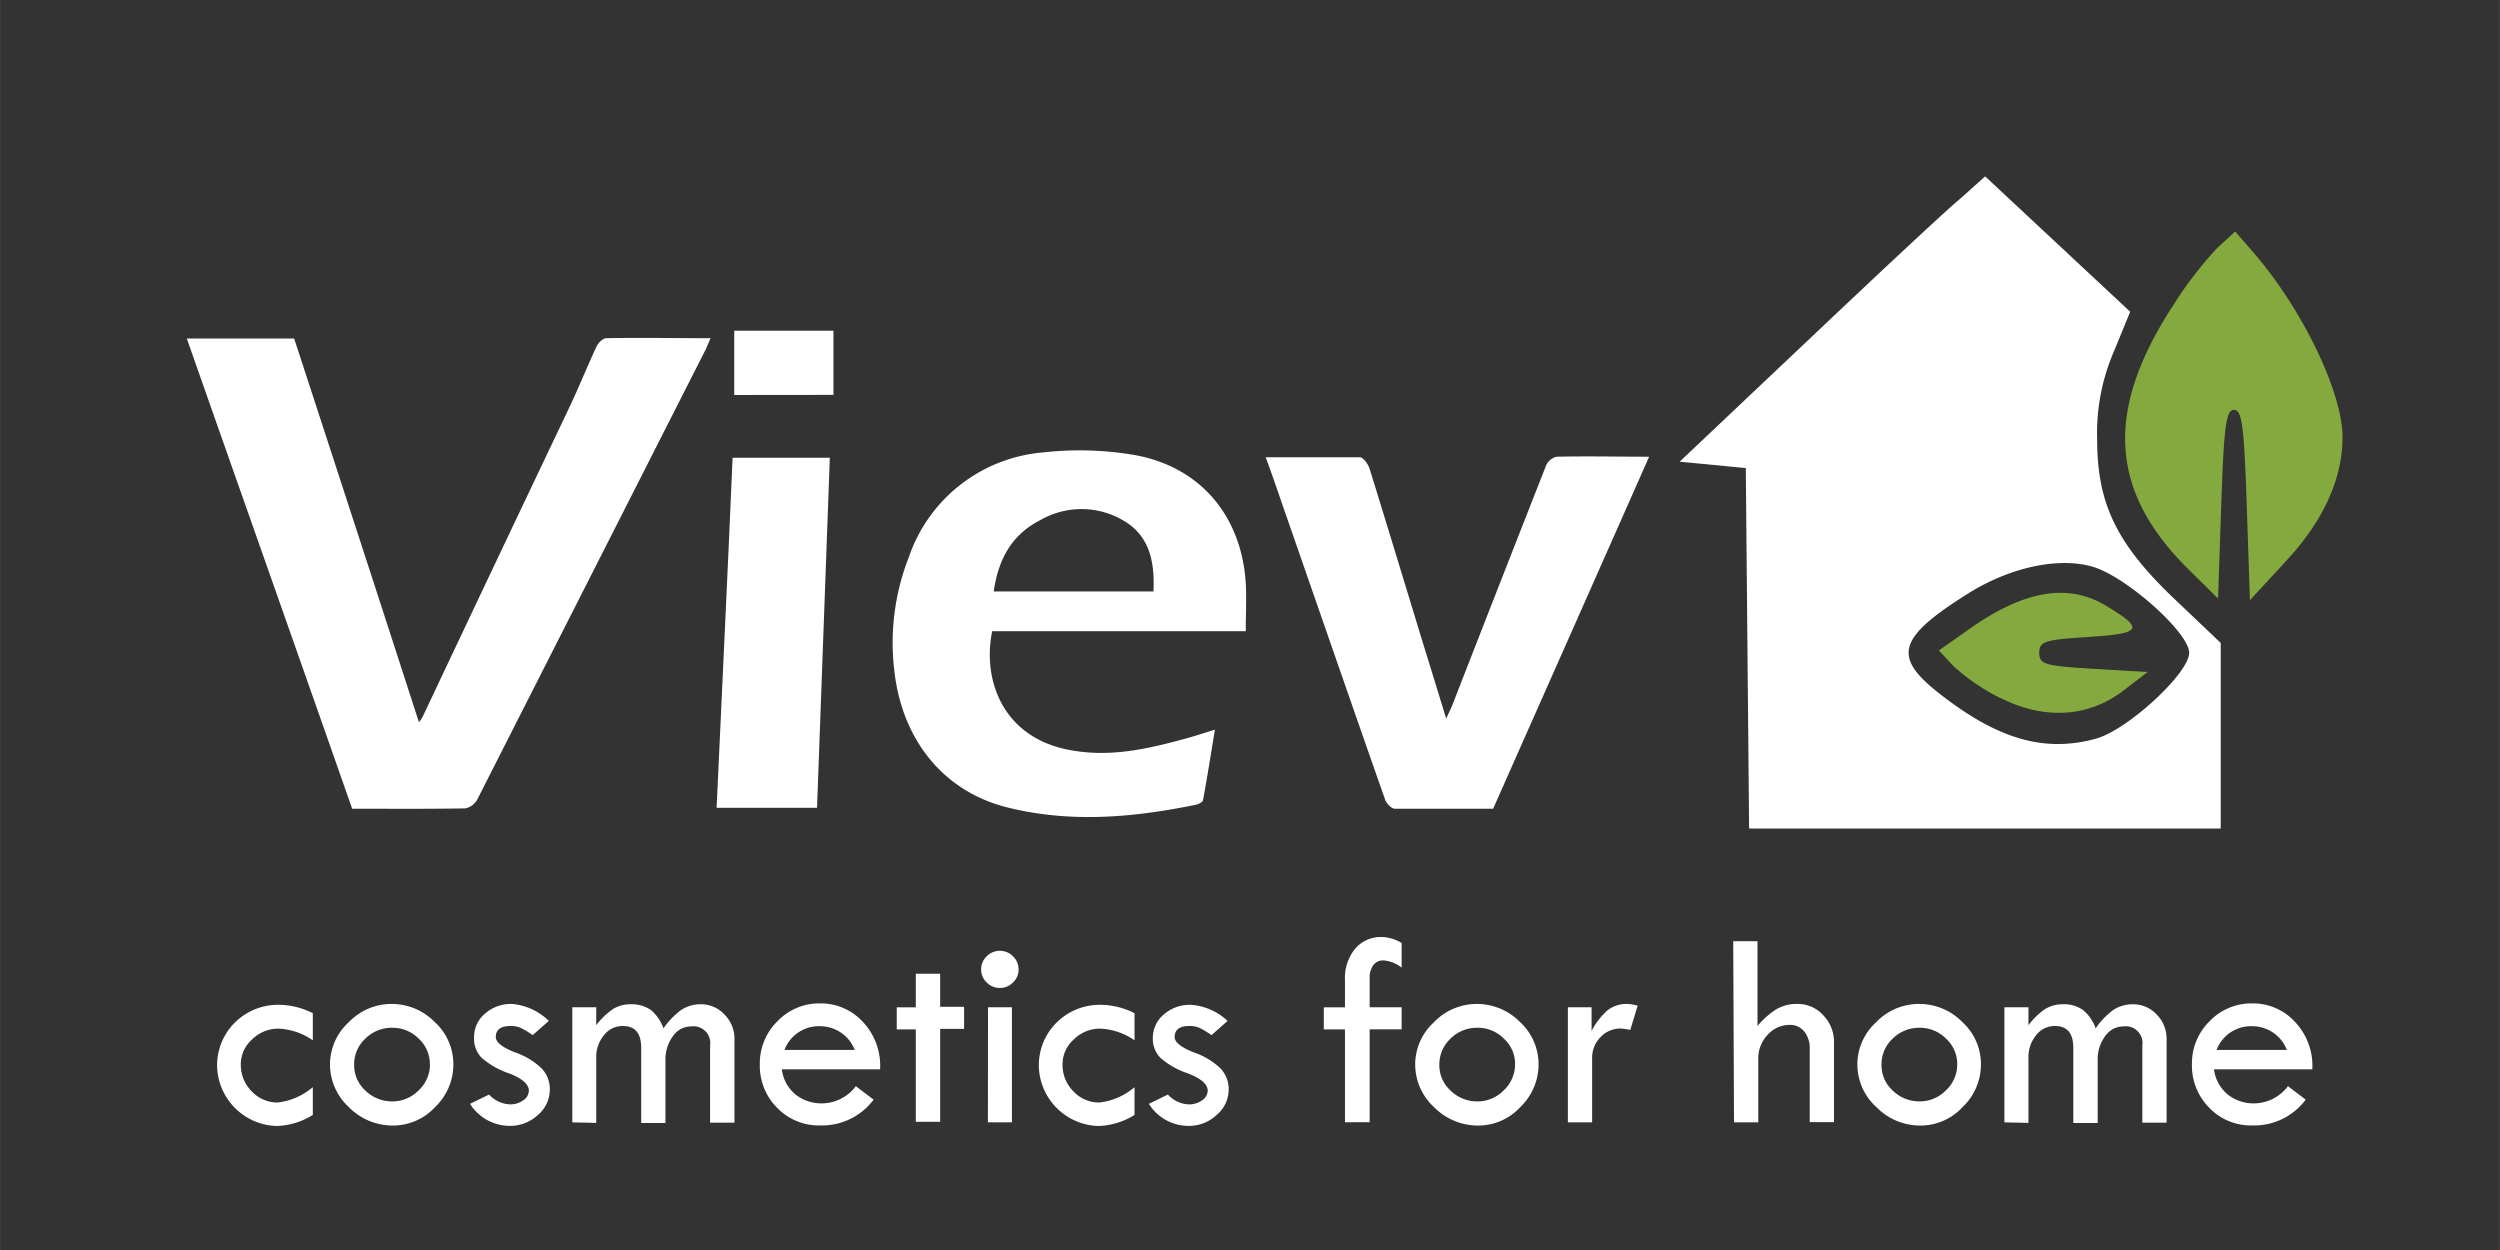
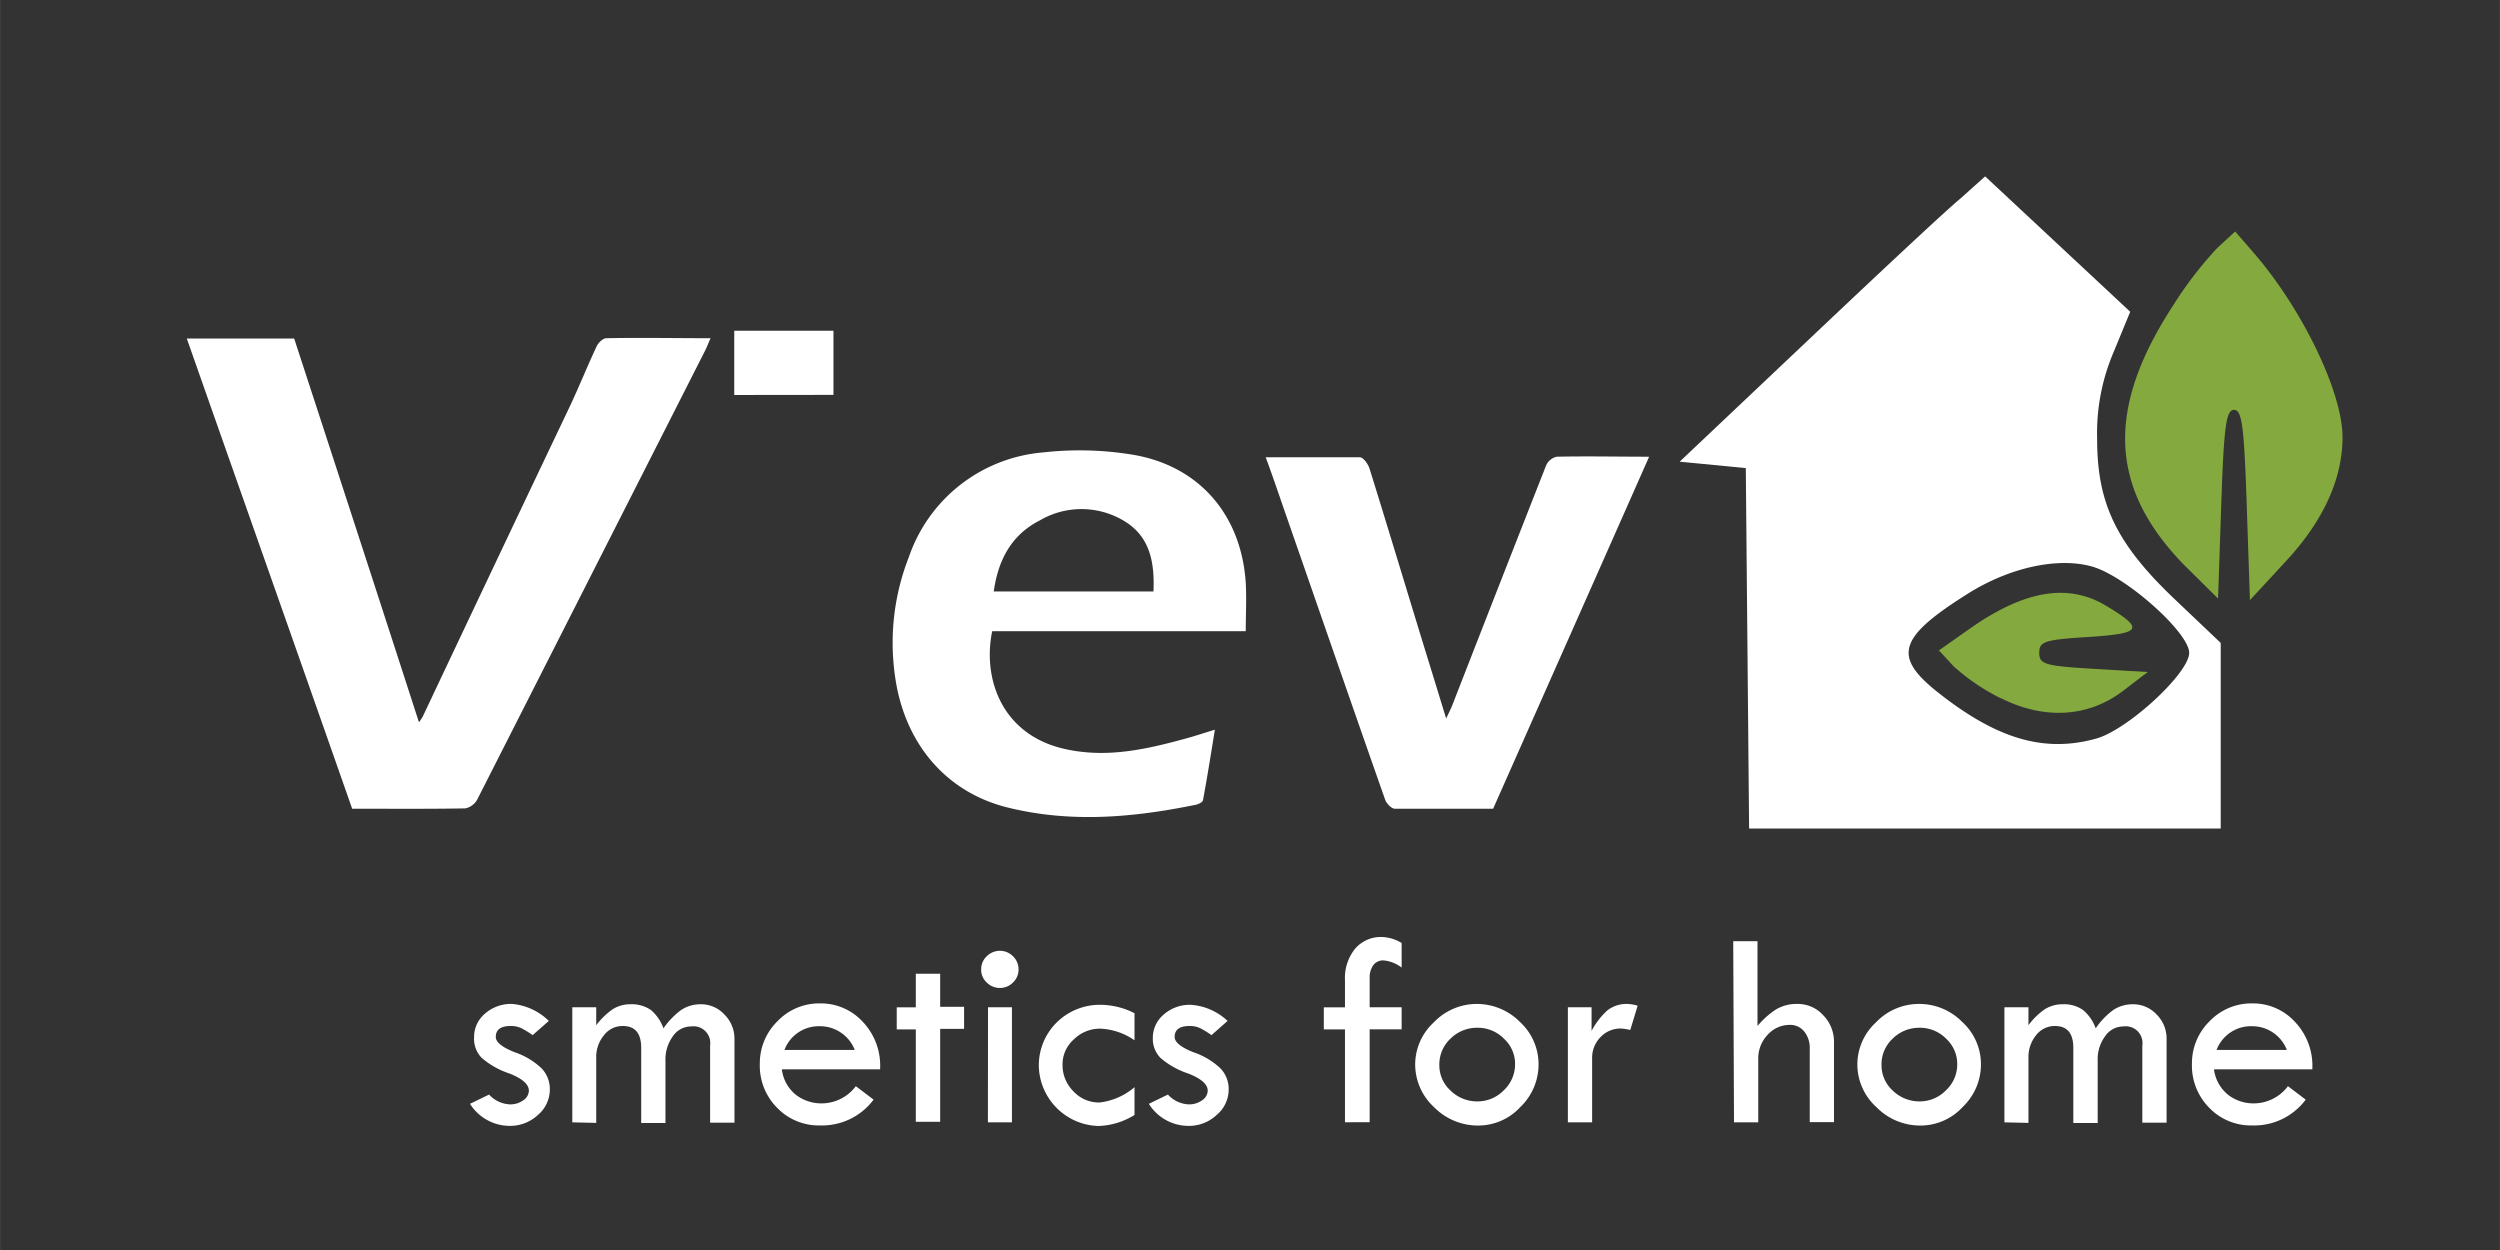
<svg xmlns="http://www.w3.org/2000/svg" id="SVGRoot" width="80mm" height="40mm" viewBox="0 0 226.77 113.39">
  <rect x="0" y="0" width="226.77" height="113.39" fill="#333333" stroke="none" />
  <defs>
    <style>.cls-1{isolation:isolate;}.cls-2{fill:#fff;}.cls-3{fill:#84a93f;}</style>
  </defs>
  <g id="text1551" class="cls-1">
    <g class="cls-1">
-       <path class="cls-2" d="M28.37,98.62v2.52a6.58,6.58,0,0,1-3.27,1,5.56,5.56,0,0,1-5.41-5.39,5.46,5.46,0,0,1,1.62-4,5.56,5.56,0,0,1,4.06-1.6,6.87,6.87,0,0,1,3,.76v2.46a5.86,5.86,0,0,0-3.14-1.06,3.38,3.38,0,0,0-2.39,1,3,3,0,0,0-1,2.25,3.39,3.39,0,0,0,1,2.45,3.19,3.19,0,0,0,2.36,1A6,6,0,0,0,28.37,98.62Z" />
-       <path class="cls-2" d="M29.93,96.54a5.19,5.19,0,0,1,1.69-3.8,5.37,5.37,0,0,1,3.88-1.67,5.46,5.46,0,0,1,3.93,1.64,5.17,5.17,0,0,1,1.69,3.83,5.35,5.35,0,0,1-1.65,3.88,5.21,5.21,0,0,1-3.82,1.68,5.57,5.57,0,0,1-4-1.66A5.27,5.27,0,0,1,29.93,96.54Zm9.06,0a3.12,3.12,0,0,0-1-2.31,3.34,3.34,0,0,0-2.41-1,3.41,3.41,0,0,0-2.46,1,3.17,3.17,0,0,0-1,2.38,3.1,3.1,0,0,0,1,2.3,3.46,3.46,0,0,0,2.45,1,3.33,3.33,0,0,0,2.4-1A3.23,3.23,0,0,0,39,96.55Z" />
      <path class="cls-2" d="M49.78,92.61,48.31,93.9a7.9,7.9,0,0,0-1-.62,2.19,2.19,0,0,0-1-.21c-.89,0-1.34.33-1.34,1q0,.7,1.71,1.38a6.6,6.6,0,0,1,2.44,1.46,2.7,2.7,0,0,1,.75,1.92,3,3,0,0,1-1.07,2.3,3.68,3.68,0,0,1-2.54,1,4.27,4.27,0,0,1-3.63-2l1.73-.84a2.71,2.71,0,0,0,1.9.89,2,2,0,0,0,1.2-.37,1.07,1.07,0,0,0,.51-.87c0-.58-.6-1.11-1.79-1.57a7.34,7.34,0,0,1-2.49-1.41A2.46,2.46,0,0,1,43,94.11a2.76,2.76,0,0,1,1-2.17,3.56,3.56,0,0,1,2.46-.87A5.42,5.42,0,0,1,49.78,92.61Z" />
      <path class="cls-2" d="M51.91,101.81V91.37h2.17V93a6.55,6.55,0,0,1,1.48-1.44,2.92,2.92,0,0,1,1.61-.46,3.05,3.05,0,0,1,1.87.52,3.92,3.92,0,0,1,1.14,1.66,7.09,7.09,0,0,1,1.6-1.66,3.17,3.17,0,0,1,1.79-.52,2.87,2.87,0,0,1,2.14.93,3.08,3.08,0,0,1,.91,2.21v7.6H64.41v-7a1.52,1.52,0,0,0-1.71-1.73,2,2,0,0,0-1.66.88,3.56,3.56,0,0,0-.68,2.2v5.68h-2.2V95.07c0-1.36-.56-2-1.68-2a2.12,2.12,0,0,0-1.7.84,3.08,3.08,0,0,0-.7,2.06v5.89Z" />
      <path class="cls-2" d="M79.83,97H70.92a3.48,3.48,0,0,0,1.32,2.35,3.81,3.81,0,0,0,2.25.74,3.89,3.89,0,0,0,3.14-1.56l1.61,1.22a5.83,5.83,0,0,1-4.85,2.34,5.24,5.24,0,0,1-3.9-1.6,5.4,5.4,0,0,1-1.57-4,5.33,5.33,0,0,1,1.59-3.84,5.23,5.23,0,0,1,3.88-1.63,5.17,5.17,0,0,1,3.86,1.66A5.79,5.79,0,0,1,79.83,97Zm-8.68-1.76h6.38a3.38,3.38,0,0,0-3.14-2.15A3.34,3.34,0,0,0,71.15,95.25Z" />
      <path class="cls-2" d="M83.07,88.33h2.21v3h2.17v2H85.28v8.43H83.07V93.38H81.34v-2h1.73Z" />
      <path class="cls-2" d="M89,87.93a1.59,1.59,0,0,1,.5-1.18,1.67,1.67,0,0,1,1.2-.5,1.65,1.65,0,0,1,1.19.5,1.63,1.63,0,0,1,.5,1.18,1.6,1.6,0,0,1-.5,1.19,1.65,1.65,0,0,1-1.19.5,1.67,1.67,0,0,1-1.2-.5A1.56,1.56,0,0,1,89,87.93Zm.62,3.44h2.17v10.44H89.61Z" />
      <path class="cls-2" d="M102.91,98.62v2.52a6.58,6.58,0,0,1-3.27,1,5.56,5.56,0,0,1-5.41-5.39,5.46,5.46,0,0,1,1.62-4,5.56,5.56,0,0,1,4.06-1.6,6.87,6.87,0,0,1,3,.76v2.46a5.83,5.83,0,0,0-3.14-1.06,3.38,3.38,0,0,0-2.39,1,3,3,0,0,0-1,2.25,3.36,3.36,0,0,0,1,2.45,3.15,3.15,0,0,0,2.35,1A5.92,5.92,0,0,0,102.91,98.62Z" />
      <path class="cls-2" d="M111.35,92.61l-1.46,1.29a7.9,7.9,0,0,0-1-.62,2.19,2.19,0,0,0-1-.21c-.89,0-1.34.33-1.34,1,0,.47.57.93,1.7,1.38a6.66,6.66,0,0,1,2.45,1.46,2.7,2.7,0,0,1,.75,1.92,3,3,0,0,1-1.08,2.3,3.64,3.64,0,0,1-2.53,1,4.24,4.24,0,0,1-3.63-2l1.73-.84a2.69,2.69,0,0,0,1.9.89,2,2,0,0,0,1.2-.37,1.07,1.07,0,0,0,.51-.87c0-.58-.6-1.11-1.8-1.57a7.34,7.34,0,0,1-2.49-1.41,2.46,2.46,0,0,1-.69-1.77,2.77,2.77,0,0,1,1-2.17,3.56,3.56,0,0,1,2.46-.87A5.38,5.38,0,0,1,111.35,92.61Z" />
      <path class="cls-2" d="M127.14,85.54v2.23a3.14,3.14,0,0,0-1.66-.65,1.1,1.1,0,0,0-.91.43,1.94,1.94,0,0,0-.33,1.2v2.62h2.9v2h-2.9v8.43H122V93.38h-1.92v-2H122V88.9a4.2,4.2,0,0,1,.92-2.84A3.07,3.07,0,0,1,125.41,85,3.68,3.68,0,0,1,127.14,85.54Z" />
      <path class="cls-2" d="M128.37,96.54a5.19,5.19,0,0,1,1.69-3.8,5.38,5.38,0,0,1,3.88-1.67,5.5,5.5,0,0,1,3.94,1.64,5.2,5.2,0,0,1,1.68,3.83,5.35,5.35,0,0,1-1.65,3.88,5.19,5.19,0,0,1-3.82,1.68,5.57,5.57,0,0,1-4-1.66A5.27,5.27,0,0,1,128.37,96.54Zm9.06,0a3.08,3.08,0,0,0-1-2.31,3.32,3.32,0,0,0-2.4-1,3.41,3.41,0,0,0-2.47,1,3.2,3.2,0,0,0-1,2.38,3.08,3.08,0,0,0,1,2.3,3.43,3.43,0,0,0,2.45,1,3.31,3.31,0,0,0,2.39-1A3.23,3.23,0,0,0,137.43,96.55Z" />
      <path class="cls-2" d="M144.37,91.37v2.15a6.65,6.65,0,0,1,1.44-1.87,2.82,2.82,0,0,1,1.83-.58,3.68,3.68,0,0,1,.91.16l-.67,2.2a4.89,4.89,0,0,0-.84-.13,2.48,2.48,0,0,0-1.86.78,2.66,2.66,0,0,0-.76,1.94v5.79h-2.2V91.37Z" />
      <path class="cls-2" d="M157.22,85.38h2.2v7.69a7.52,7.52,0,0,1,1.71-1.52,3.66,3.66,0,0,1,1.93-.48,3.08,3.08,0,0,1,2.3,1,3.43,3.43,0,0,1,1,2.44v7.28h-2.2V95.15a2.37,2.37,0,0,0-.5-1.58,1.62,1.62,0,0,0-1.32-.6,2.67,2.67,0,0,0-2,.9,3.09,3.09,0,0,0-.85,2.18v5.76h-2.2Z" />
      <path class="cls-2" d="M168.48,96.54a5.19,5.19,0,0,1,1.69-3.8,5.37,5.37,0,0,1,3.88-1.67A5.46,5.46,0,0,1,178,92.71a5.17,5.17,0,0,1,1.69,3.83,5.32,5.32,0,0,1-1.66,3.88,5.19,5.19,0,0,1-3.81,1.68,5.54,5.54,0,0,1-4-1.66A5.23,5.23,0,0,1,168.48,96.54Zm9.06,0a3.12,3.12,0,0,0-1-2.31,3.34,3.34,0,0,0-2.41-1,3.41,3.41,0,0,0-2.46,1,3.17,3.17,0,0,0-1,2.38,3.1,3.1,0,0,0,1,2.3,3.46,3.46,0,0,0,2.45,1,3.31,3.31,0,0,0,2.39-1A3.2,3.2,0,0,0,177.54,96.55Z" />
      <path class="cls-2" d="M181.82,101.81V91.37H184V93a6.34,6.34,0,0,1,1.47-1.44,3,3,0,0,1,1.62-.46,3,3,0,0,1,1.86.52,3.84,3.84,0,0,1,1.15,1.66,6.89,6.89,0,0,1,1.59-1.66,3.19,3.19,0,0,1,1.79-.52,2.89,2.89,0,0,1,2.15.93,3.07,3.07,0,0,1,.9,2.21v7.6h-2.2v-7a1.52,1.52,0,0,0-1.72-1.73,2,2,0,0,0-1.65.88,3.5,3.5,0,0,0-.68,2.2v5.68h-2.21V95.07c0-1.36-.56-2-1.68-2a2.14,2.14,0,0,0-1.7.84,3.13,3.13,0,0,0-.69,2.06v5.89Z" />
      <path class="cls-2" d="M209.75,97h-8.92a3.53,3.53,0,0,0,1.33,2.35,3.76,3.76,0,0,0,2.24.74,3.89,3.89,0,0,0,3.14-1.56l1.61,1.22a5.82,5.82,0,0,1-4.85,2.34,5.24,5.24,0,0,1-3.9-1.6,5.44,5.44,0,0,1-1.57-4,5.33,5.33,0,0,1,1.59-3.84,5.25,5.25,0,0,1,3.88-1.63,5.15,5.15,0,0,1,3.86,1.66A5.79,5.79,0,0,1,209.75,97Zm-8.69-1.76h6.38a3.37,3.37,0,0,0-3.14-2.15A3.34,3.34,0,0,0,201.06,95.25Z" />
    </g>
  </g>
  <path id="path2458" class="cls-2" d="M158.51,58.81l-.15-16.35-3-.29-3-.29,11.63-11C170.38,24.83,176.61,19,177.84,18L180.07,16l6.58,6.14,6.58,6.14-1.48,3.6a18.73,18.73,0,0,0-1.52,7.94c0,5.88,1.74,9.54,7.21,14.7l4,3.8V75.16H158.66ZM190.14,67c2.86-.79,8.44-5.94,8.44-7.78s-5.79-7-8.85-7.84-7.39.07-11.19,2.45c-6.26,3.93-6.84,5.64-3,8.78C181,67,185.36,68.33,190.14,67Z" />
  <path id="path2460" class="cls-3" d="M198.18,51.31c-6.86-7-7.18-14.22-1.05-23.61a34.46,34.46,0,0,1,4-5.21L202.75,21l1.74,2c4.39,5.1,8,12.6,8,16.66,0,3.77-1.73,7.57-5.09,11.2l-3.31,3.58-.29-8.63c-.24-7.16-.43-8.63-1.15-8.63s-.92,1.46-1.16,8.56l-.29,8.56Z" />
  <path id="path2462" class="cls-3" d="M181.46,63.33a19,19,0,0,1-4.26-2.9L175.88,59l2.71-1.91c5-3.54,9-4.23,12.47-2.13s3.27,2.5-1.61,2.82c-4,.25-4.47.41-4.47,1.44s.48,1.19,4.92,1.45l4.92.29-2.21,1.69c-3.17,2.43-7.19,2.67-11.15.66Z" />
  <path class="cls-2" d="M31.94,73.36c-5-14.27-10-28.42-15-42.65h9.74C30.47,42.32,34.24,53.89,38,65.52a5.28,5.28,0,0,0,.33-.49Q45,50.9,51.73,36.77c.83-1.77,1.56-3.59,2.39-5.36.15-.32.57-.73.88-.73,3.11-.06,6.21,0,9.45,0-.18.41-.29.69-.43,1Q53.67,52.08,43.28,72.54a1.59,1.59,0,0,1-1.08.79C38.76,73.39,35.33,73.36,31.94,73.36Z" />
  <path class="cls-2" d="M113,57.26c0-1.53.08-3,0-4.37-.39-6.16-4.21-10.65-10.3-11.65a29.56,29.56,0,0,0-8.08-.2,14.11,14.11,0,0,0-12.18,9.49A21.29,21.29,0,0,0,81.14,61c.74,6.2,4.5,10.81,10.22,12.24s11.42.93,17.11-.24c.24-.05.62-.23.65-.41.39-2.09.72-4.19,1.08-6.4-1,.31-1.85.59-2.7.82-3.36.92-6.74,1.69-10.27,1.06C90.87,67,89.1,61.56,90,57.26ZM94.33,47.2a7.48,7.48,0,0,1,7.77.14c2.24,1.42,2.64,3.74,2.53,6.31H90.14C90.54,50.79,91.74,48.52,94.33,47.2Z" />
  <path class="cls-2" d="M135.44,73.36c-2.93,0-5.92,0-8.92,0-.31,0-.76-.48-.88-.83-3.11-8.85-6.17-17.71-9.25-26.56-.5-1.46-1-2.92-1.58-4.49,3,0,5.75,0,8.54,0,.31,0,.74.61.87,1,1.66,5.33,3.27,10.68,4.9,16,.67,2.16,1.33,4.32,2.06,6.7.23-.5.39-.81.52-1.12q4.26-10.94,8.55-21.85a1.41,1.41,0,0,1,.94-.78c2.76-.06,5.51,0,8.4,0C144.86,52.13,140.16,62.71,135.44,73.36Z" />
-   <path class="cls-2" d="M75.27,41.52c-.39,10.61-.77,21.15-1.16,31.76H65c.48-10.57,1-21.12,1.45-31.76Z" />
  <path class="cls-2" d="M66.6,35.83V30h9v5.82Z" />
</svg>